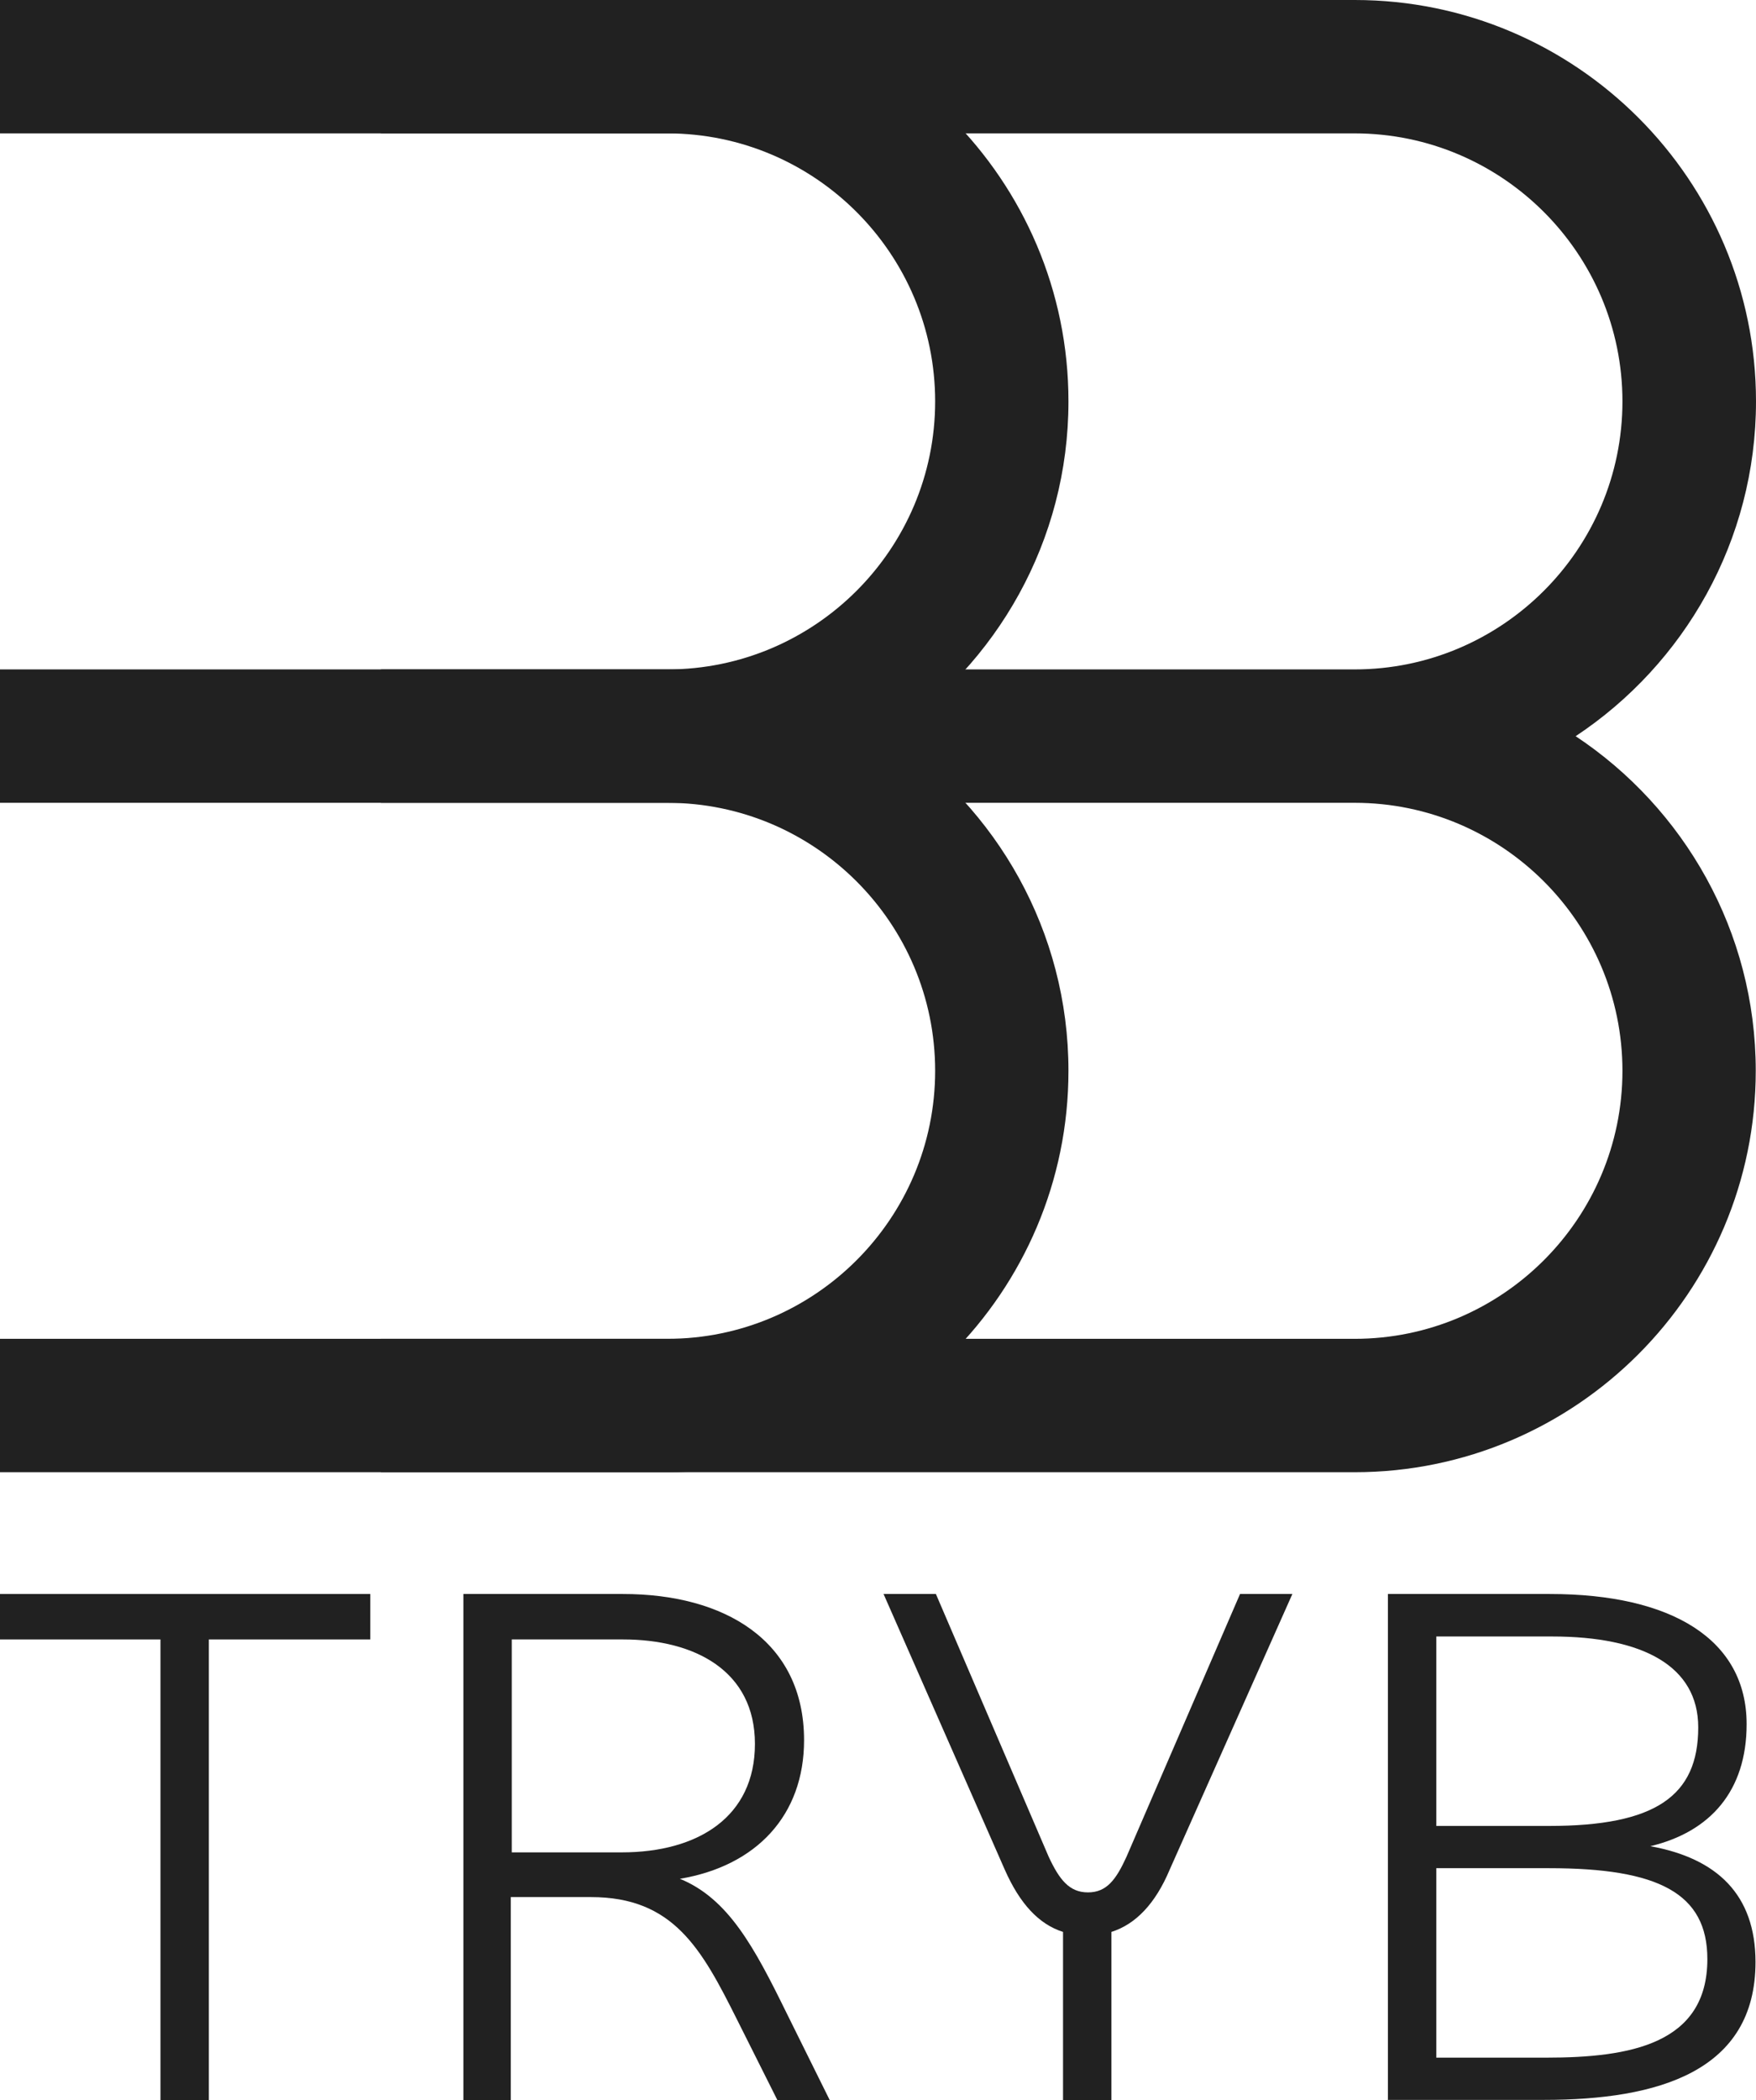
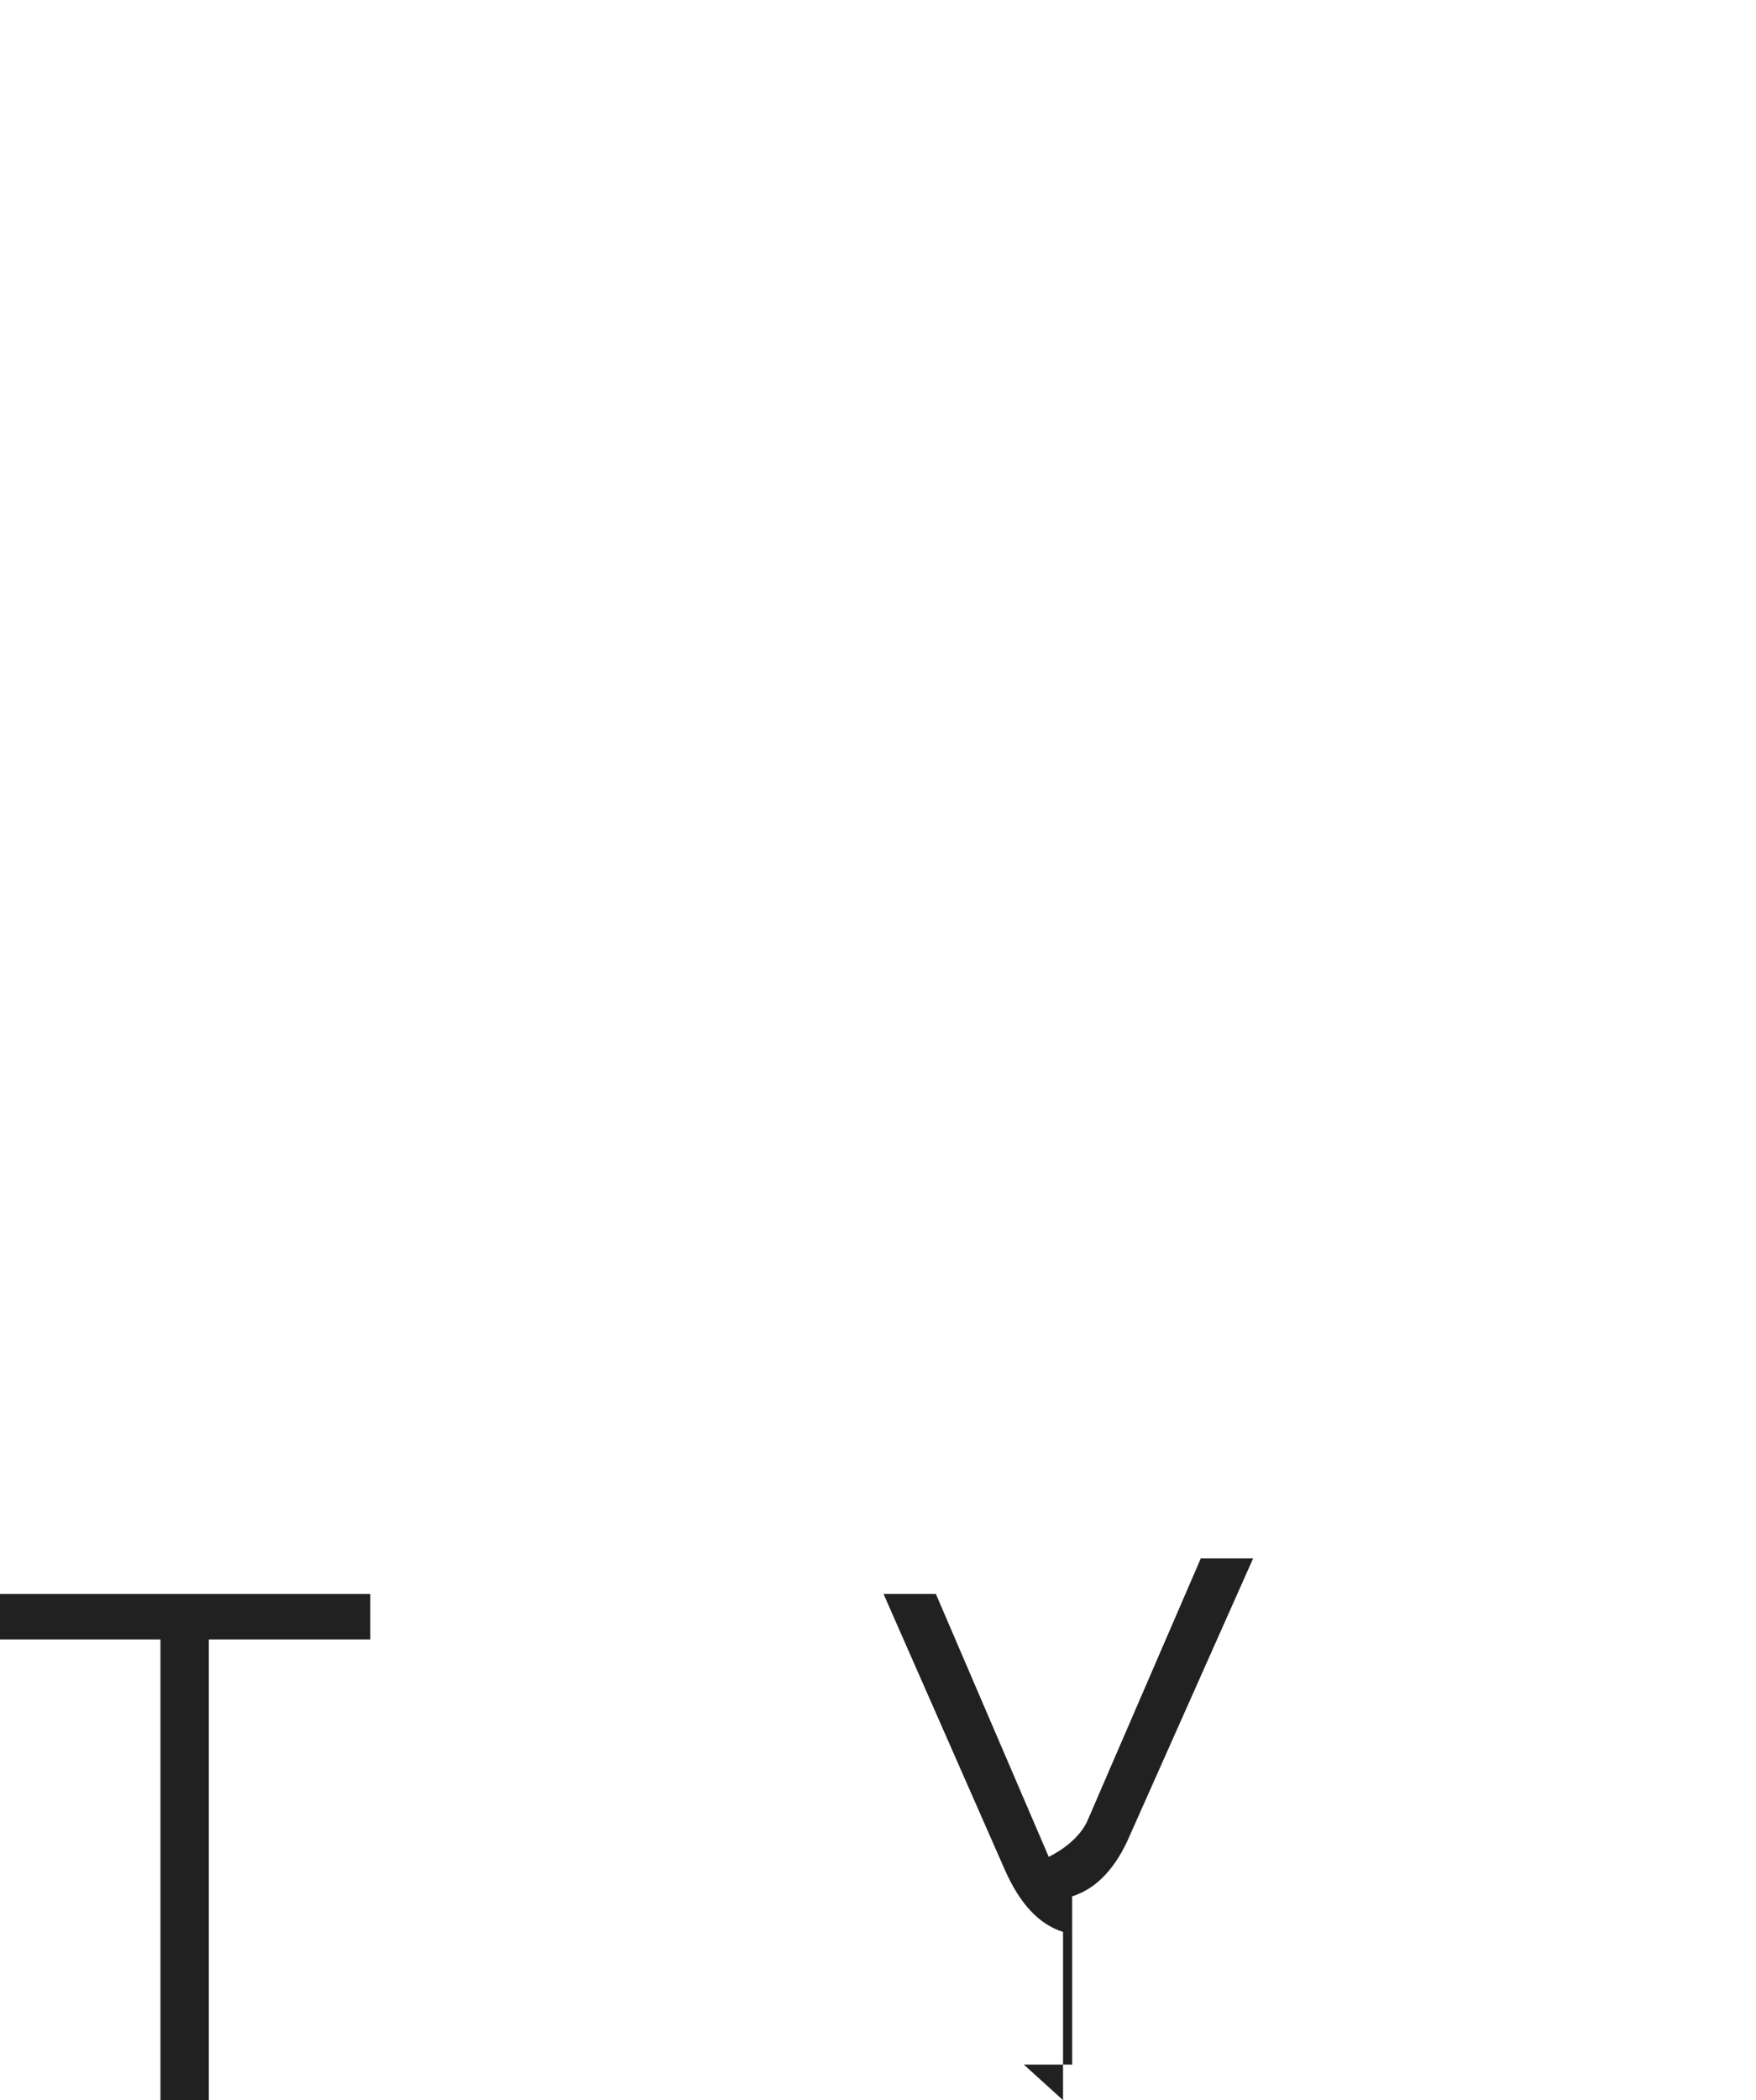
<svg xmlns="http://www.w3.org/2000/svg" viewBox="0 0 71.13 85.02" id="Ebene_2">
  <defs>
    <style>.cls-1{fill:#212121;stroke-width:0px;}</style>
  </defs>
  <g id="Ebene_1-2">
-     <path d="M63.83,29.8c4.39-2.91,7.3-7.9,7.3-13.55,0-8.96-7.29-16.25-16.25-16.25H15.43v5.4h39.44c5.98,0,10.85,4.87,10.85,10.85s-4.87,10.85-10.85,10.85H15.43v5.4h39.44c5.98,0,10.85,4.87,10.85,10.85s-4.87,10.85-10.85,10.85H15.43v5.4h39.44c8.96,0,16.25-7.29,16.25-16.25,0-5.65-2.91-10.64-7.3-13.55Z" class="cls-1" />
-     <path d="M35.98,29.8c4.39-2.91,7.3-7.9,7.3-13.55C43.28,7.29,35.99,0,27.03,0H0v5.4h27.03c5.98,0,10.85,4.87,10.85,10.85s-4.87,10.85-10.85,10.85H0v5.4h27.03c5.98,0,10.85,4.87,10.85,10.85s-4.87,10.85-10.85,10.85H0v5.4h27.03c8.96,0,16.25-7.29,16.25-16.25,0-5.65-2.91-10.64-7.3-13.55Z" class="cls-1" />
    <polygon points="15 66.37 8.46 66.37 8.46 85.02 6.5 85.02 6.5 66.37 0 66.37 0 64.53 15 64.53 15 66.37" class="cls-1" />
-     <path d="M20.73,66.37v8.62h4.45c3.1,0,5.4-1.44,5.4-4.39s-2.42-4.23-5.34-4.23h-4.51ZM18.77,85.02v-20.49h6.47c4.08,0,7.33,1.87,7.33,5.92,0,3.04-1.93,5.09-5.03,5.61,1.96.8,3.01,2.76,4.32,5.43l1.75,3.53h-2.12l-1.63-3.25c-1.44-2.88-2.58-4.97-5.92-4.97h-3.25v8.22h-1.93Z" class="cls-1" />
-     <path d="M43.06,85.02v-6.81c-.98-.31-1.75-1.14-2.36-2.52l-4.91-11.16h2.12l4.57,10.64c.43.92.83,1.44,1.59,1.44s1.14-.52,1.56-1.44l4.6-10.64h2.12l-4.97,11.16c-.58,1.38-1.38,2.21-2.36,2.52v6.81h-1.96Z" class="cls-1" />
-     <path d="M58.18,83.3h4.45c3.4,0,6.53-.55,6.53-3.99,0-2.67-1.99-3.68-6.41-3.68h-4.57v7.67ZM58.18,73.92h4.57c4.29,0,6.04-1.2,6.04-3.99,0-2.48-2.24-3.68-5.92-3.68h-4.69v7.67ZM56.22,85.02v-20.49h6.56c4.94,0,7.97,1.84,7.97,5.27,0,2.7-1.47,4.36-3.9,4.94,2.7.49,4.26,1.96,4.26,4.69,0,4.42-3.93,5.58-8.56,5.58h-6.35Z" class="cls-1" />
+     <path d="M43.06,85.02v-6.81c-.98-.31-1.75-1.14-2.36-2.52l-4.91-11.16h2.12l4.57,10.64s1.14-.52,1.56-1.44l4.6-10.64h2.12l-4.97,11.16c-.58,1.38-1.38,2.21-2.36,2.52v6.81h-1.96Z" class="cls-1" />
  </g>
</svg>